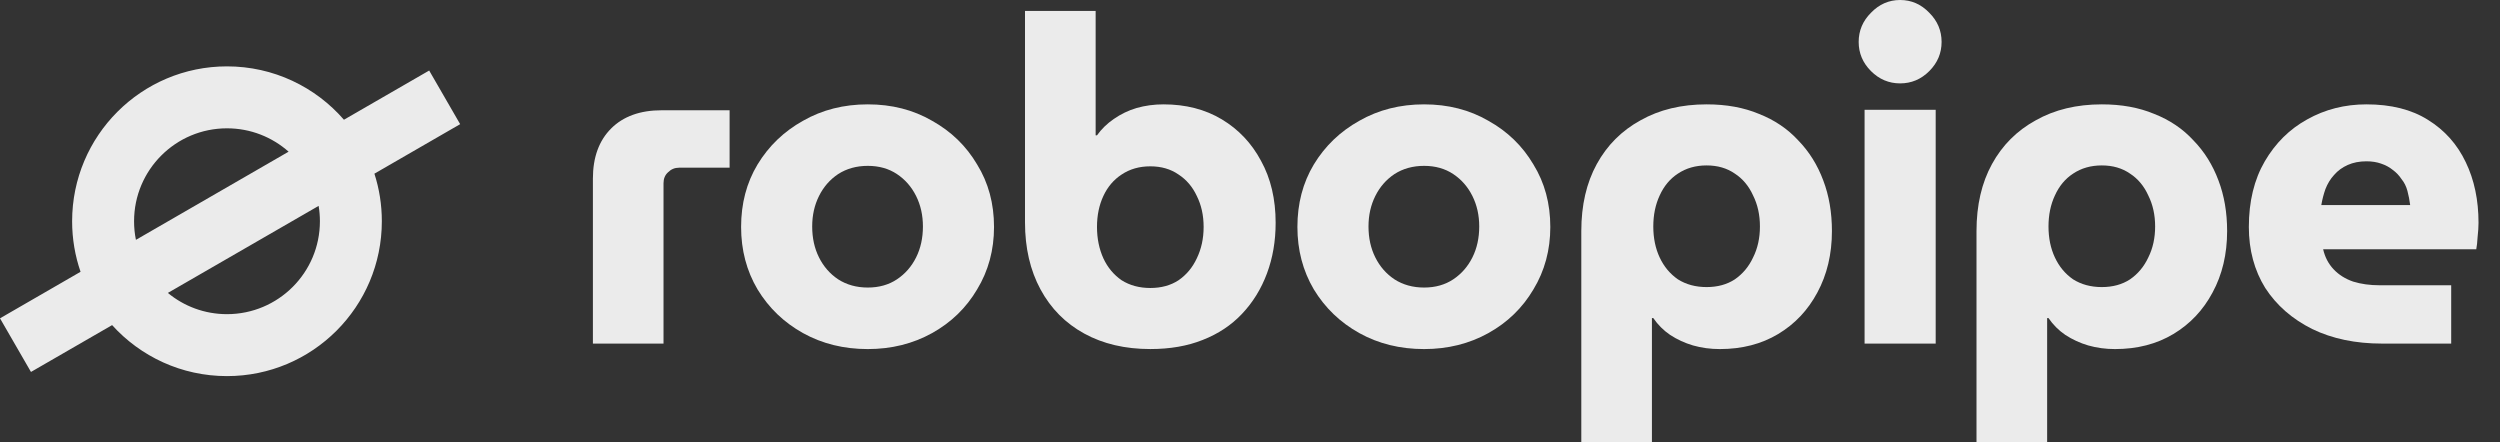
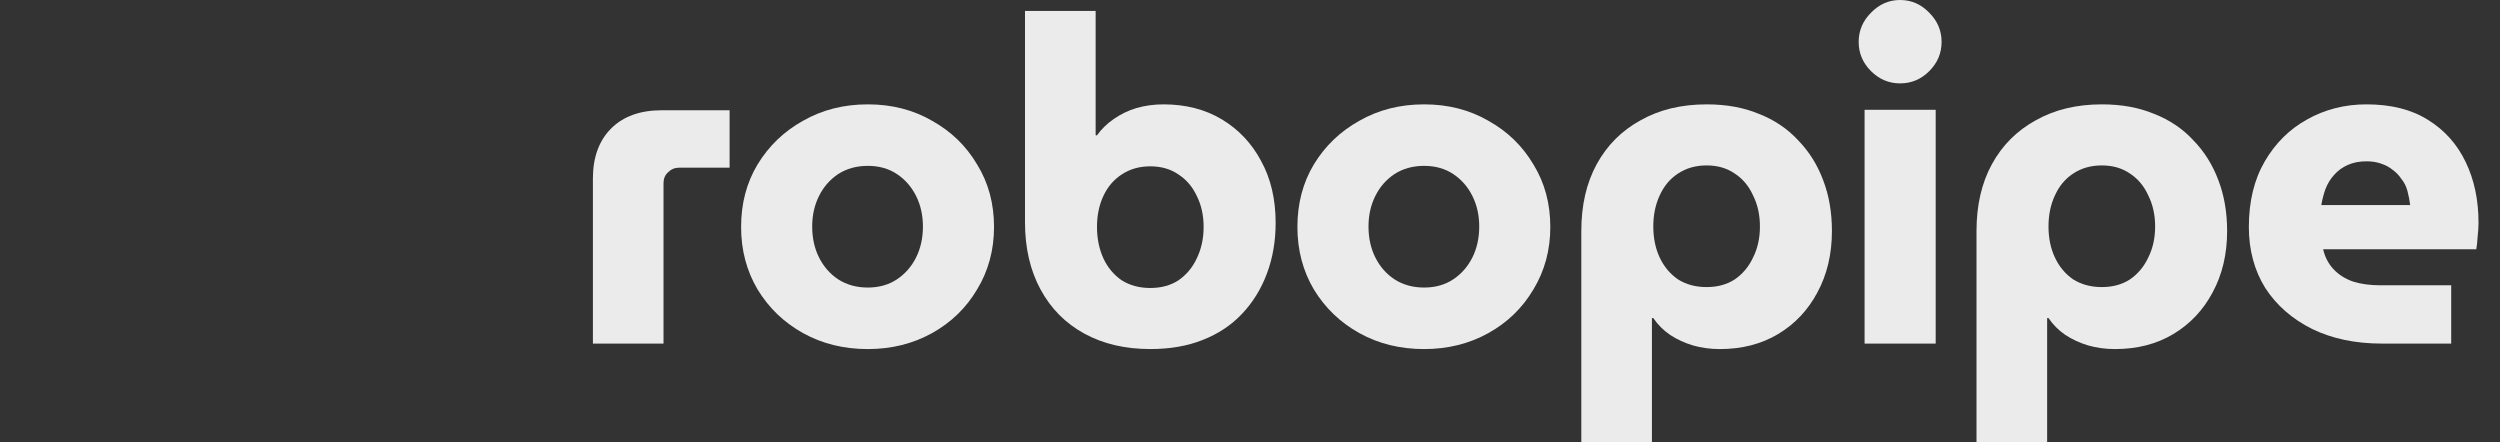
<svg xmlns="http://www.w3.org/2000/svg" fill="none" viewBox="0 0 113 20" height="20" width="113">
  <rect x="0" y="0" width="113" height="20" fill="#333333" stroke="none" />
-   <path fill-opacity="0.9" fill="white" d="M14.46 10C14.46 12.32 12.579 14.2 10.259 14.2C9.244 14.2 8.313 13.84 7.587 13.24L14.402 9.306C14.44 9.531 14.46 9.763 14.46 10ZM16.923 7.85C17.142 8.528 17.259 9.25 17.259 10C17.259 13.866 14.126 17 10.259 17C8.2 17 6.348 16.111 5.067 14.695L1.4 16.812L0 14.388L3.641 12.285C3.394 11.569 3.26 10.8 3.26 10C3.26 6.134 6.394 3 10.259 3C12.37 3 14.263 3.934 15.546 5.412L19.399 3.188L20.799 5.612L16.923 7.85ZM6.144 10.841L13.045 6.856C12.303 6.199 11.328 5.8 10.259 5.8C7.94 5.8 6.06 7.68 6.06 10C6.06 10.288 6.088 10.569 6.144 10.841Z" clip-rule="evenodd" fill-rule="evenodd" />
  <path fill-opacity="0.9" fill="white" d="M107.663 15.53C106.468 15.53 105.418 15.311 104.511 14.871C103.605 14.418 102.898 13.8 102.39 13.018C101.896 12.221 101.648 11.301 101.648 10.258C101.648 9.104 101.889 8.115 102.369 7.291C102.85 6.468 103.488 5.836 104.285 5.397C105.095 4.943 105.988 4.717 106.963 4.717C108.075 4.717 109.002 4.95 109.743 5.417C110.498 5.884 111.068 6.522 111.453 7.333C111.837 8.129 112.029 9.042 112.029 10.072C112.029 10.251 112.016 10.463 111.988 10.711C111.975 10.944 111.954 11.129 111.927 11.267H105.006C105.088 11.624 105.246 11.926 105.48 12.173C105.713 12.42 106.008 12.606 106.365 12.729C106.722 12.839 107.12 12.894 107.56 12.894H110.794V15.53H107.663ZM104.923 9.269H108.94C108.912 9.049 108.871 8.836 108.816 8.63C108.761 8.424 108.672 8.246 108.549 8.095C108.439 7.93 108.308 7.793 108.157 7.683C108.006 7.559 107.828 7.463 107.622 7.394C107.429 7.326 107.21 7.291 106.963 7.291C106.647 7.291 106.365 7.346 106.118 7.456C105.871 7.566 105.665 7.717 105.5 7.909C105.335 8.088 105.205 8.301 105.109 8.548C105.026 8.781 104.965 9.022 104.923 9.269Z" />
  <path fill-opacity="0.9" fill="white" d="M95.002 4.717C95.895 4.717 96.684 4.861 97.371 5.149C98.071 5.424 98.662 5.822 99.142 6.344C99.637 6.852 100.014 7.456 100.275 8.157C100.536 8.843 100.666 9.605 100.666 10.443C100.666 11.486 100.447 12.413 100.007 13.223C99.582 14.02 98.991 14.645 98.236 15.098C97.481 15.551 96.602 15.778 95.6 15.778C95.174 15.778 94.769 15.723 94.384 15.613C94.013 15.503 93.67 15.345 93.354 15.139C93.052 14.933 92.798 14.679 92.592 14.377H92.531V20H89.338V10.443C89.338 9.276 89.571 8.266 90.038 7.415C90.505 6.564 91.164 5.905 92.016 5.438C92.867 4.957 93.862 4.717 95.002 4.717ZM95.002 7.477C94.508 7.477 94.075 7.6 93.704 7.848C93.347 8.081 93.073 8.411 92.881 8.836C92.688 9.248 92.592 9.715 92.592 10.237C92.592 10.759 92.688 11.226 92.881 11.637C93.073 12.049 93.347 12.379 93.704 12.626C94.075 12.86 94.508 12.976 95.002 12.976C95.496 12.976 95.922 12.86 96.279 12.626C96.636 12.379 96.911 12.049 97.103 11.637C97.309 11.226 97.412 10.759 97.412 10.237C97.412 9.715 97.309 9.248 97.103 8.836C96.911 8.411 96.636 8.081 96.279 7.848C95.922 7.6 95.496 7.477 95.002 7.477Z" />
  <path fill-opacity="0.9" fill="white" d="M84.279 15.53V4.964H87.493V15.53H84.279ZM85.886 3.769C85.378 3.769 84.939 3.584 84.568 3.213C84.197 2.842 84.012 2.403 84.012 1.895C84.012 1.387 84.197 0.947 84.568 0.577C84.939 0.192 85.378 0 85.886 0C86.394 0 86.834 0.192 87.204 0.577C87.575 0.947 87.76 1.387 87.76 1.895C87.76 2.403 87.575 2.842 87.204 3.213C86.834 3.584 86.394 3.769 85.886 3.769Z" />
  <path fill-opacity="0.9" fill="white" d="M77.139 4.717C78.031 4.717 78.821 4.861 79.508 5.149C80.208 5.424 80.798 5.822 81.279 6.344C81.773 6.852 82.151 7.456 82.412 8.157C82.673 8.843 82.803 9.605 82.803 10.443C82.803 11.486 82.583 12.413 82.144 13.223C81.718 14.02 81.128 14.645 80.373 15.098C79.617 15.551 78.739 15.778 77.736 15.778C77.311 15.778 76.905 15.723 76.521 15.613C76.15 15.503 75.807 15.345 75.491 15.139C75.189 14.933 74.935 14.679 74.729 14.377H74.667V20H71.475V10.443C71.475 9.276 71.708 8.266 72.175 7.415C72.642 6.564 73.301 5.905 74.152 5.438C75.004 4.957 75.999 4.717 77.139 4.717ZM77.139 7.477C76.644 7.477 76.212 7.6 75.841 7.848C75.484 8.081 75.21 8.411 75.017 8.836C74.825 9.248 74.729 9.715 74.729 10.237C74.729 10.759 74.825 11.226 75.017 11.637C75.21 12.049 75.484 12.379 75.841 12.626C76.212 12.86 76.644 12.976 77.139 12.976C77.633 12.976 78.059 12.86 78.416 12.626C78.773 12.379 79.048 12.049 79.24 11.637C79.446 11.226 79.549 10.759 79.549 10.237C79.549 9.715 79.446 9.248 79.24 8.836C79.048 8.411 78.773 8.081 78.416 7.848C78.059 7.6 77.633 7.477 77.139 7.477Z" />
  <path fill-opacity="0.9" fill="white" d="M64.369 15.778C63.284 15.778 62.309 15.537 61.444 15.057C60.579 14.576 59.892 13.917 59.384 13.079C58.89 12.242 58.643 11.301 58.643 10.258C58.643 9.2 58.89 8.26 59.384 7.436C59.892 6.598 60.579 5.939 61.444 5.458C62.309 4.964 63.284 4.717 64.369 4.717C65.453 4.717 66.421 4.964 67.273 5.458C68.138 5.939 68.818 6.598 69.312 7.436C69.82 8.26 70.074 9.2 70.074 10.258C70.074 11.301 69.82 12.242 69.312 13.079C68.818 13.917 68.138 14.576 67.273 15.057C66.408 15.537 65.44 15.778 64.369 15.778ZM64.369 12.997C64.877 12.997 65.316 12.873 65.687 12.626C66.058 12.379 66.346 12.049 66.552 11.637C66.758 11.226 66.861 10.759 66.861 10.237C66.861 9.729 66.758 9.269 66.552 8.857C66.346 8.445 66.058 8.115 65.687 7.868C65.316 7.621 64.877 7.497 64.369 7.497C63.861 7.497 63.414 7.621 63.03 7.868C62.659 8.115 62.371 8.445 62.165 8.857C61.959 9.269 61.856 9.729 61.856 10.237C61.856 10.759 61.959 11.226 62.165 11.637C62.371 12.049 62.659 12.379 63.03 12.626C63.414 12.873 63.861 12.997 64.369 12.997Z" />
  <path fill-opacity="0.9" fill="white" d="M51.994 15.777C50.855 15.777 49.859 15.544 49.008 15.077C48.156 14.61 47.497 13.944 47.03 13.079C46.563 12.214 46.33 11.205 46.33 10.051V0.494H49.523V6.117H49.584C49.79 5.829 50.044 5.582 50.347 5.376C50.662 5.156 51.006 4.991 51.376 4.881C51.761 4.772 52.166 4.717 52.592 4.717C53.594 4.717 54.473 4.943 55.228 5.396C55.983 5.849 56.574 6.474 56.999 7.271C57.439 8.067 57.659 9.001 57.659 10.072C57.659 10.896 57.528 11.658 57.267 12.358C57.006 13.059 56.629 13.67 56.134 14.191C55.654 14.699 55.063 15.091 54.363 15.365C53.676 15.64 52.887 15.777 51.994 15.777ZM51.994 13.017C52.489 13.017 52.914 12.901 53.271 12.667C53.628 12.42 53.903 12.09 54.095 11.678C54.301 11.253 54.404 10.779 54.404 10.257C54.404 9.735 54.301 9.269 54.095 8.857C53.903 8.445 53.628 8.122 53.271 7.889C52.914 7.641 52.489 7.518 51.994 7.518C51.5 7.518 51.068 7.641 50.697 7.889C50.34 8.122 50.065 8.445 49.873 8.857C49.681 9.269 49.584 9.735 49.584 10.257C49.584 10.779 49.681 11.253 49.873 11.678C50.065 12.09 50.34 12.42 50.697 12.667C51.068 12.901 51.5 13.017 51.994 13.017Z" />
  <path fill-opacity="0.9" fill="white" d="M39.224 15.778C38.139 15.778 37.164 15.537 36.299 15.057C35.434 14.576 34.748 13.917 34.24 13.079C33.745 12.242 33.498 11.301 33.498 10.258C33.498 9.2 33.745 8.26 34.24 7.436C34.748 6.598 35.434 5.939 36.299 5.458C37.164 4.964 38.139 4.717 39.224 4.717C40.309 4.717 41.277 4.964 42.128 5.458C42.993 5.939 43.673 6.598 44.167 7.436C44.675 8.26 44.93 9.2 44.93 10.258C44.93 11.301 44.675 12.242 44.167 13.079C43.673 13.917 42.993 14.576 42.128 15.057C41.263 15.537 40.295 15.778 39.224 15.778ZM39.224 12.997C39.732 12.997 40.172 12.873 40.542 12.626C40.913 12.379 41.201 12.049 41.407 11.637C41.613 11.226 41.716 10.759 41.716 10.237C41.716 9.729 41.613 9.269 41.407 8.857C41.201 8.445 40.913 8.115 40.542 7.868C40.172 7.621 39.732 7.497 39.224 7.497C38.716 7.497 38.27 7.621 37.885 7.868C37.514 8.115 37.226 8.445 37.02 8.857C36.814 9.269 36.711 9.729 36.711 10.237C36.711 10.759 36.814 11.226 37.02 11.637C37.226 12.049 37.514 12.379 37.885 12.626C38.27 12.873 38.716 12.997 39.224 12.997Z" />
  <path fill-opacity="0.9" fill="white" d="M26.799 15.53V8.074C26.799 7.113 27.073 6.358 27.623 5.808C28.172 5.259 28.934 4.984 29.909 4.984H32.978V7.58H30.692C30.5 7.58 30.335 7.648 30.197 7.786C30.06 7.909 29.991 8.074 29.991 8.28V15.53H26.799Z" />
</svg>